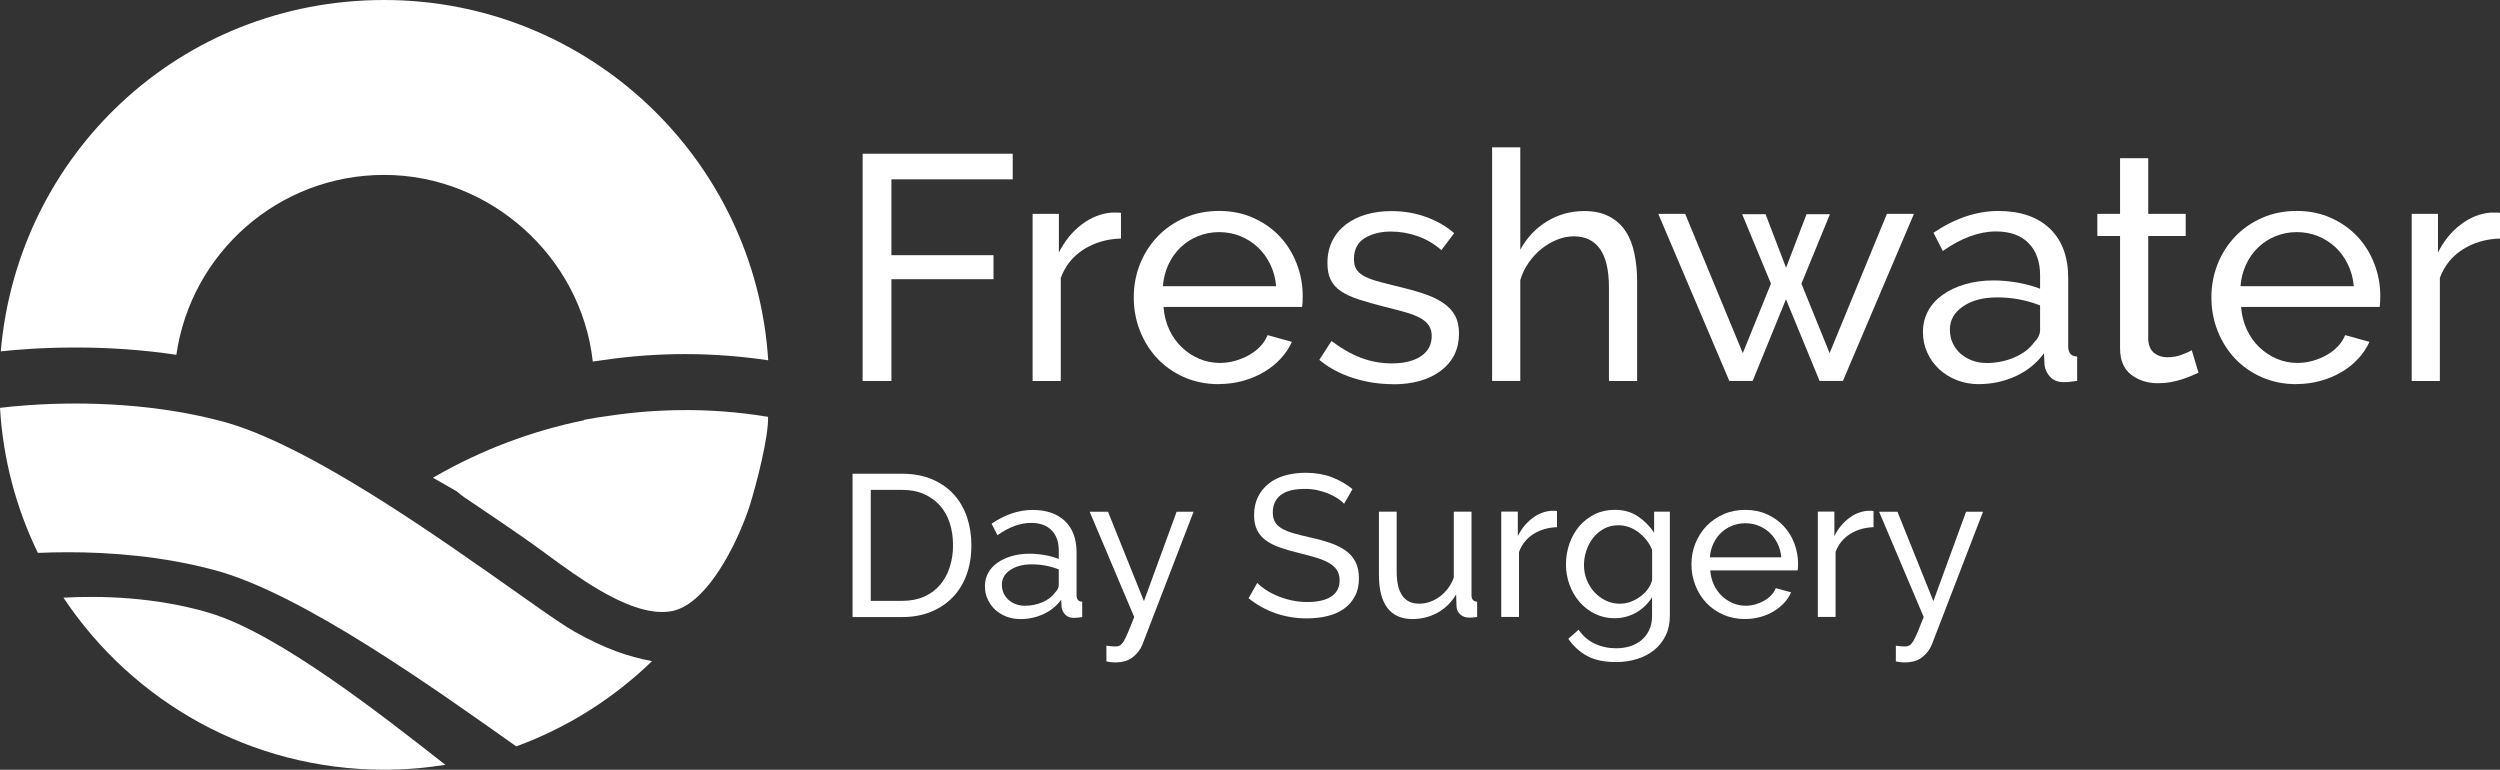
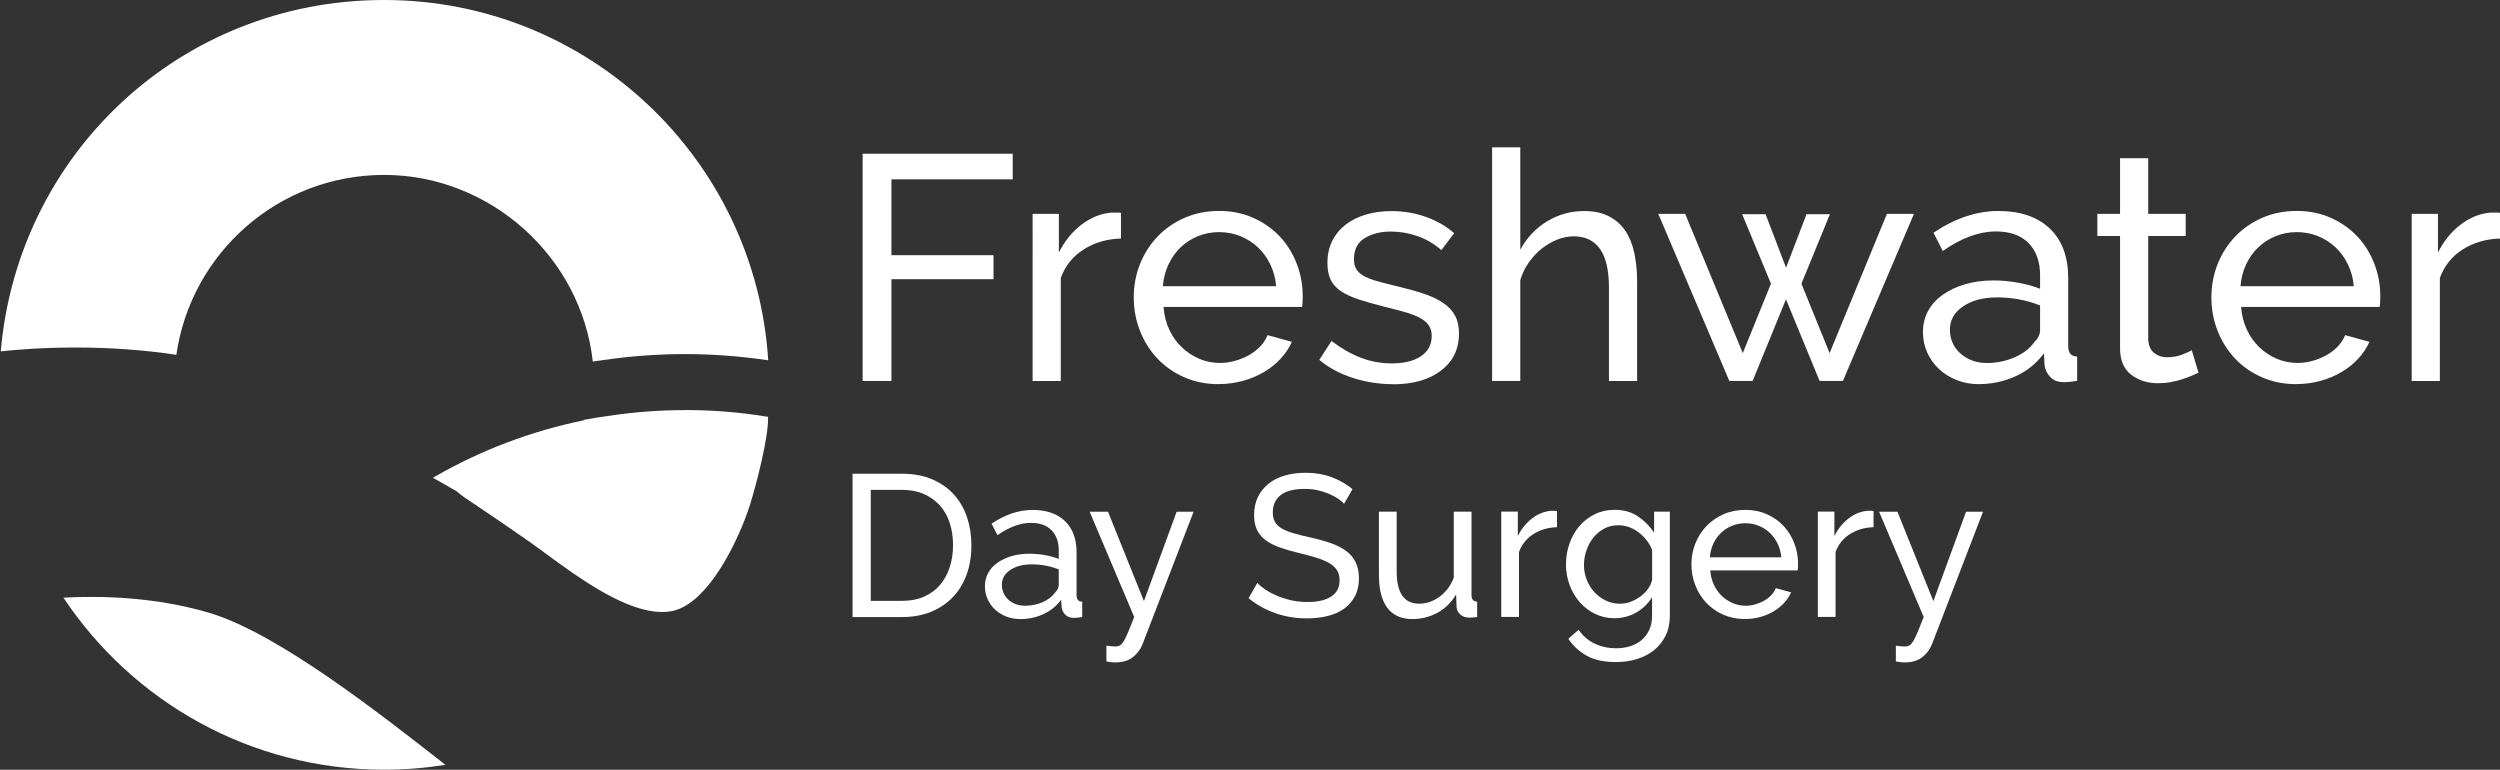
<svg xmlns="http://www.w3.org/2000/svg" id="Layer_1" data-name="Layer 1" viewBox="0 0 486.39 149.75">
  <rect x="0" y="0" width="486.39" height="149.75" fill="#333333" stroke="none" />
  <defs>
    <style>
      .cls-1 {
        fill: #fff;
      }
    </style>
  </defs>
  <g>
    <path class="cls-1" d="M12.35,116.29c13.42,20.17,36.35,33.46,62.38,33.46,4.06,0,8.04-.33,11.92-.95-12.28-9.61-32.52-25.57-45.88-29.55-10.74-3.2-21.52-3.35-28.43-2.97Z" />
    <path class="cls-1" d="M133.29,79.79c-4.89,0-9.69,.36-14.38,1.05-1.8,.23-3.57,.52-5.32,.85,.03,.02,.06,.04,.09,.06-10.32,2.1-20.05,5.82-28.91,10.89-.18,.1-.36,.21-.54,.32,.43,.24,.86,.48,1.29,.72,.08,.05,.17,.09,.25,.14,1.02,.57,2.04,1.16,3.07,1.76,.49,.4,.97,.82,1.45,1.14,4.23,2.85,8.56,5.77,12.68,8.66,4.63,3.25,11.9,9.16,18.8,12.03,2.45,1.02,4.84,1.66,7.06,1.66,.54,0,1.08-.04,1.6-.12,6.42-1,11.85-11.08,14.49-17.92,.42-1.08,.77-2.09,1.04-2.96,1.21-3.92,3.6-13.06,3.47-16.97-2.88-.48-5.79-.83-8.74-1.05-2.43-.18-4.89-.27-7.37-.27Z" />
    <path class="cls-1" d="M34.31,69.03c2.84-19.79,19.85-35,40.43-35s38.33,15.88,40.59,36.31c.68-.1,1.36-.2,2.07-.29,5.25-.77,10.59-1.16,15.88-1.16,2.7,0,5.46,.1,8.18,.31,2.64,.2,5.32,.5,8,.9C146.99,30.97,114.48,0,74.74,0S3.45,30.06,.15,68.36c3.11-.34,8.23-.75,14.56-.75,6.78,0,13.36,.48,19.61,1.42Z" />
-     <path class="cls-1" d="M94.19,110.81c-15.27-10.71-36.33-24.89-50.85-28.8-3.06-.82-6.11-1.46-9.12-1.96-7.07-1.17-13.83-1.54-19.52-1.54-6.98,0-12.35,.55-14.7,.84,.6,10.07,3.18,19.61,7.37,28.22,1.78-.08,3.75-.13,5.87-.13,8.1,0,18.36,.74,28.59,3.5,17.19,4.63,43.55,23.65,58.61,34.27,9.96-3.64,18.94-9.34,26.41-16.58-4.75-.9-9.13-2.41-15.07-5.74-2.97-1.66-9.46-6.39-17.59-12.09Z" />
  </g>
  <path class="cls-1" d="M167.83,74.12V29.91h29.2v4.98h-23.6v14.76h19.86v4.67h-19.86v19.8h-5.6Z" />
  <path class="cls-1" d="M218.08,46.41c-2.74,.08-5.16,.79-7.25,2.12-2.1,1.33-3.58,3.18-4.45,5.54v20.05h-5.48V41.61h5.11v7.53c1.12-2.24,2.59-4.06,4.42-5.45,1.83-1.39,3.78-2.17,5.85-2.33h1.06c.29,0,.54,.02,.75,.06v4.98Z" />
  <path class="cls-1" d="M237.13,74.74c-2.45,0-4.69-.45-6.72-1.34-2.03-.89-3.78-2.11-5.23-3.64-1.45-1.54-2.58-3.33-3.39-5.39-.81-2.05-1.21-4.22-1.21-6.51s.4-4.44,1.21-6.48c.81-2.03,1.95-3.82,3.42-5.36,1.47-1.54,3.23-2.75,5.26-3.64,2.03-.89,4.28-1.34,6.73-1.34s4.68,.46,6.69,1.37c2.01,.91,3.73,2.13,5.14,3.64,1.41,1.52,2.5,3.28,3.27,5.29,.77,2.01,1.15,4.1,1.15,6.26,0,.46-.01,.87-.03,1.25-.02,.37-.05,.66-.09,.87h-26.96c.12,1.62,.5,3.09,1.12,4.42,.62,1.33,1.43,2.47,2.43,3.42,1,.96,2.13,1.7,3.39,2.24,1.27,.54,2.6,.81,4.02,.81,1,0,1.97-.13,2.93-.4,.95-.27,1.85-.63,2.68-1.09,.83-.46,1.57-1.02,2.21-1.68,.64-.66,1.13-1.41,1.46-2.24l4.73,1.31c-.54,1.2-1.28,2.3-2.21,3.3-.93,1-2.01,1.86-3.24,2.58-1.23,.73-2.58,1.3-4.08,1.71-1.49,.41-3.05,.62-4.67,.62Zm11.15-19.05c-.12-1.54-.51-2.96-1.15-4.27-.64-1.31-1.45-2.42-2.43-3.33-.98-.91-2.11-1.63-3.39-2.15-1.29-.52-2.66-.78-4.11-.78s-2.82,.26-4.11,.78c-1.29,.52-2.42,1.25-3.39,2.18-.98,.93-1.76,2.04-2.37,3.33-.6,1.29-.96,2.7-1.09,4.23h22.04Z" />
  <path class="cls-1" d="M270.94,74.74c-2.62,0-5.19-.4-7.72-1.21-2.53-.81-4.71-1.98-6.54-3.52l2.37-3.67c1.91,1.45,3.82,2.54,5.73,3.27,1.91,.73,3.92,1.09,6.04,1.09,2.37,0,4.24-.47,5.64-1.4,1.39-.93,2.09-2.25,2.09-3.95,0-.79-.19-1.46-.56-2.02-.37-.56-.93-1.05-1.68-1.46-.75-.41-1.7-.79-2.86-1.12-1.16-.33-2.51-.69-4.05-1.06-1.95-.5-3.63-.97-5.04-1.43-1.41-.46-2.57-1-3.49-1.62-.91-.62-1.58-1.37-1.99-2.24-.42-.87-.62-1.95-.62-3.24,0-1.62,.32-3.06,.96-4.33,.64-1.27,1.53-2.32,2.65-3.18,1.12-.85,2.44-1.49,3.95-1.93,1.51-.44,3.14-.65,4.89-.65,2.45,0,4.73,.4,6.85,1.18,2.12,.79,3.9,1.83,5.36,3.11l-2.49,3.3c-1.37-1.2-2.91-2.11-4.61-2.71-1.7-.6-3.45-.9-5.23-.9-1.99,0-3.68,.43-5.08,1.28-1.39,.85-2.09,2.21-2.09,4.08,0,.75,.13,1.37,.41,1.87,.27,.5,.72,.93,1.34,1.31,.62,.37,1.42,.71,2.4,1,.97,.29,2.15,.6,3.52,.93,2.16,.5,4.04,1.01,5.64,1.53,1.6,.52,2.93,1.13,3.98,1.84,1.06,.71,1.85,1.54,2.37,2.49,.52,.96,.78,2.12,.78,3.49,0,3.03-1.16,5.44-3.49,7.22-2.33,1.79-5.46,2.68-9.4,2.68Z" />
  <path class="cls-1" d="M318.51,74.12h-5.48v-18.18c0-3.36-.58-5.86-1.74-7.5-1.16-1.64-2.86-2.46-5.11-2.46-1.08,0-2.16,.22-3.24,.65-1.08,.44-2.09,1.03-3.02,1.77-.93,.75-1.76,1.64-2.49,2.68-.73,1.04-1.28,2.18-1.65,3.42v19.61h-5.48V28.66h5.48v19.93c1.29-2.37,3.03-4.21,5.23-5.54,2.2-1.33,4.61-1.99,7.22-1.99,1.91,0,3.53,.35,4.86,1.06,1.33,.71,2.39,1.66,3.18,2.86,.79,1.2,1.36,2.65,1.71,4.33,.35,1.68,.53,3.48,.53,5.39v19.43Z" />
  <path class="cls-1" d="M367.08,41.61h5.29l-13.82,32.5h-4.54l-6.54-15.88-6.48,15.88h-4.54l-13.82-32.5h5.23l11.21,27.09,5.48-13.51-5.6-13.51h4.55l3.99,10.4,3.98-10.4h4.55l-5.54,13.51,5.48,13.51,11.15-27.09Z" />
  <path class="cls-1" d="M385.02,74.74c-1.54,0-2.97-.26-4.3-.78-1.33-.52-2.48-1.23-3.46-2.15-.98-.91-1.74-1.98-2.3-3.21-.56-1.22-.84-2.56-.84-4.02s.33-2.85,1-4.08c.66-1.22,1.61-2.27,2.83-3.14s2.68-1.56,4.36-2.05c1.68-.5,3.52-.75,5.51-.75,1.58,0,3.17,.15,4.79,.44,1.62,.29,3.05,.69,4.3,1.18v-2.62c0-2.66-.75-4.74-2.24-6.26-1.49-1.52-3.61-2.27-6.35-2.27-3.28,0-6.73,1.27-10.34,3.8l-1.81-3.55c4.19-2.82,8.41-4.23,12.64-4.23s7.61,1.14,9.99,3.42c2.39,2.28,3.58,5.5,3.58,9.65v13.26c0,1.29,.58,1.95,1.74,1.99v4.73c-.58,.08-1.06,.15-1.43,.19-.37,.04-.77,.06-1.18,.06-1.08,0-1.94-.32-2.58-.97-.64-.64-1.03-1.42-1.15-2.33l-.12-2.3c-1.45,1.95-3.29,3.44-5.51,4.45s-4.6,1.53-7.13,1.53Zm1.43-4.11c1.95,0,3.77-.36,5.45-1.09,1.68-.73,2.96-1.69,3.83-2.9,.79-.79,1.18-1.6,1.18-2.43v-4.79c-2.66-1.04-5.42-1.56-8.28-1.56s-4.97,.58-6.69,1.74c-1.72,1.16-2.58,2.68-2.58,4.55,0,.91,.18,1.77,.53,2.55,.35,.79,.85,1.47,1.49,2.05,.64,.58,1.4,1.04,2.27,1.37,.87,.33,1.81,.5,2.8,.5Z" />
  <path class="cls-1" d="M427.73,72.5c-.33,.17-.77,.36-1.31,.59-.54,.23-1.15,.46-1.84,.69-.68,.23-1.43,.41-2.24,.56-.81,.15-1.65,.22-2.52,.22-1.99,0-3.72-.55-5.17-1.65-1.45-1.1-2.18-2.81-2.18-5.14v-21.86h-4.42v-4.3h4.42v-10.83h5.48v10.83h7.29v4.3h-7.29v20.17c.08,1.2,.48,2.08,1.18,2.62,.71,.54,1.54,.81,2.49,.81,1.08,0,2.06-.18,2.96-.53,.89-.35,1.5-.63,1.84-.84l1.31,4.36Z" />
  <path class="cls-1" d="M446.79,74.74c-2.45,0-4.69-.45-6.72-1.34-2.03-.89-3.78-2.11-5.23-3.64-1.45-1.54-2.58-3.33-3.39-5.39-.81-2.05-1.21-4.22-1.21-6.51s.41-4.44,1.21-6.48c.81-2.03,1.95-3.82,3.42-5.36,1.47-1.54,3.23-2.75,5.26-3.64,2.03-.89,4.27-1.34,6.72-1.34s4.68,.46,6.69,1.37c2.01,.91,3.73,2.13,5.14,3.64,1.41,1.52,2.5,3.28,3.27,5.29,.77,2.01,1.15,4.1,1.15,6.26,0,.46-.01,.87-.03,1.25-.02,.37-.05,.66-.09,.87h-26.96c.12,1.62,.5,3.09,1.12,4.42,.62,1.33,1.43,2.47,2.43,3.42,1,.96,2.13,1.7,3.39,2.24,1.27,.54,2.6,.81,4.02,.81,1,0,1.97-.13,2.93-.4,.96-.27,1.85-.63,2.68-1.09,.83-.46,1.57-1.02,2.21-1.68,.64-.66,1.13-1.41,1.46-2.24l4.73,1.31c-.54,1.2-1.28,2.3-2.21,3.3-.93,1-2.01,1.86-3.24,2.58-1.23,.73-2.58,1.3-4.08,1.71-1.49,.41-3.05,.62-4.67,.62Zm11.15-19.05c-.12-1.54-.51-2.96-1.15-4.27s-1.45-2.42-2.43-3.33c-.98-.91-2.11-1.63-3.39-2.15-1.29-.52-2.66-.78-4.11-.78s-2.82,.26-4.11,.78c-1.29,.52-2.42,1.25-3.39,2.18-.98,.93-1.77,2.04-2.37,3.33-.6,1.29-.97,2.7-1.09,4.23h22.04Z" />
  <path class="cls-1" d="M486.39,46.41c-2.74,.08-5.16,.79-7.25,2.12-2.1,1.33-3.58,3.18-4.45,5.54v20.05h-5.48V41.61h5.11v7.53c1.12-2.24,2.59-4.06,4.42-5.45,1.83-1.39,3.78-2.17,5.85-2.33h1.06c.29,0,.54,.02,.75,.06v4.98Z" />
  <path class="cls-1" d="M165.87,120.04v-27.87h9.66c2.22,0,4.18,.37,5.87,1.1,1.69,.73,3.09,1.73,4.22,2.98,1.12,1.26,1.97,2.73,2.53,4.42,.56,1.69,.84,3.49,.84,5.4,0,2.12-.31,4.04-.94,5.75-.63,1.71-1.53,3.18-2.71,4.4s-2.6,2.16-4.26,2.83c-1.66,.67-3.51,1-5.55,1h-9.66Zm19.55-13.97c0-1.57-.22-3.02-.65-4.34-.43-1.32-1.07-2.45-1.92-3.4-.85-.94-1.89-1.68-3.12-2.22-1.23-.54-2.63-.8-4.2-.8h-6.12v21.59h6.12c1.6,0,3.02-.27,4.26-.82,1.24-.55,2.28-1.31,3.1-2.28,.82-.97,1.45-2.11,1.88-3.44,.43-1.32,.65-2.75,.65-4.3Z" />
  <path class="cls-1" d="M198.49,120.44c-.97,0-1.87-.16-2.71-.49s-1.56-.78-2.18-1.35c-.62-.58-1.1-1.25-1.45-2.02-.35-.77-.53-1.62-.53-2.53s.21-1.8,.63-2.57c.42-.77,1.01-1.43,1.79-1.98,.77-.55,1.69-.98,2.75-1.3,1.06-.31,2.22-.47,3.47-.47,.99,0,2,.09,3.02,.27,1.02,.18,1.92,.43,2.71,.75v-1.65c0-1.67-.47-2.99-1.41-3.94-.94-.96-2.28-1.43-4-1.43-2.07,0-4.24,.8-6.52,2.39l-1.14-2.24c2.64-1.78,5.3-2.67,7.97-2.67s4.8,.72,6.3,2.16c1.5,1.44,2.26,3.47,2.26,6.08v8.36c0,.81,.37,1.23,1.1,1.26v2.98c-.37,.05-.67,.09-.9,.12-.24,.03-.48,.04-.75,.04-.68,0-1.22-.2-1.63-.61-.41-.41-.65-.9-.73-1.47l-.08-1.45c-.92,1.23-2.07,2.17-3.47,2.81-1.4,.64-2.9,.96-4.49,.96Zm.9-2.59c1.23,0,2.38-.23,3.44-.69,1.06-.46,1.86-1.07,2.41-1.83,.5-.5,.75-1.01,.75-1.53v-3.02c-1.67-.65-3.42-.98-5.22-.98s-3.13,.37-4.22,1.1c-1.09,.73-1.63,1.69-1.63,2.87,0,.58,.11,1.11,.33,1.61,.22,.5,.54,.93,.94,1.3,.41,.37,.88,.65,1.43,.86,.55,.21,1.14,.31,1.77,.31Z" />
  <path class="cls-1" d="M215.25,125.62c.34,.05,.68,.09,1.02,.12,.34,.03,.6,.04,.79,.04,.31,0,.6-.07,.84-.22,.25-.14,.5-.43,.75-.84,.25-.42,.53-1,.84-1.75,.31-.75,.71-1.72,1.18-2.92l-8.67-20.49h3.57l6.99,17.39,6.36-17.39h3.3l-9.97,25.87c-.37,.92-.98,1.72-1.83,2.41-.85,.69-2.02,1.04-3.51,1.04-.24,0-.48-.01-.73-.04-.25-.03-.56-.08-.92-.16v-3.06Z" />
  <path class="cls-1" d="M261.49,98.02c-.31-.37-.73-.72-1.26-1.06-.52-.34-1.11-.65-1.77-.92s-1.37-.5-2.14-.67c-.77-.17-1.58-.25-2.41-.25-2.17,0-3.76,.41-4.77,1.22-1.01,.81-1.51,1.92-1.51,3.34,0,.76,.14,1.39,.43,1.88,.29,.5,.74,.92,1.35,1.28,.61,.35,1.38,.66,2.3,.92,.92,.26,2,.54,3.26,.82,1.44,.31,2.74,.67,3.91,1.08,1.17,.41,2.16,.91,2.98,1.51,.83,.6,1.45,1.33,1.88,2.2,.43,.86,.65,1.92,.65,3.18,0,1.33-.26,2.49-.79,3.47s-1.24,1.79-2.14,2.43c-.9,.64-1.97,1.11-3.2,1.41-1.23,.3-2.56,.45-4,.45-2.15,0-4.18-.33-6.1-1-1.92-.67-3.67-1.64-5.24-2.92l1.69-2.98c.42,.45,.96,.89,1.63,1.33,.67,.45,1.43,.84,2.28,1.2,.85,.35,1.77,.64,2.75,.86,.98,.22,2.01,.33,3.08,.33,1.99,0,3.53-.35,4.63-1.06,1.1-.71,1.65-1.77,1.65-3.18,0-.79-.18-1.45-.53-1.98-.35-.54-.87-1-1.55-1.39-.68-.39-1.53-.74-2.53-1.04-1.01-.3-2.15-.61-3.43-.92-1.41-.34-2.66-.71-3.73-1.1s-1.97-.86-2.69-1.41c-.72-.55-1.26-1.22-1.63-2-.37-.79-.55-1.73-.55-2.83,0-1.33,.25-2.51,.75-3.53,.5-1.02,1.19-1.88,2.08-2.59,.89-.71,1.95-1.24,3.18-1.59,1.23-.35,2.56-.53,4-.53,1.88,0,3.58,.29,5.1,.86,1.52,.58,2.87,1.35,4.04,2.32l-1.65,2.87Z" />
  <path class="cls-1" d="M274.8,120.44c-2.15,0-3.77-.72-4.87-2.16-1.1-1.44-1.65-3.58-1.65-6.44v-12.29h3.45v11.62c0,4.19,1.45,6.28,4.36,6.28,1.41,0,2.74-.45,3.98-1.35,1.24-.9,2.17-2.14,2.77-3.71v-12.84h3.45v16.25c0,.81,.37,1.23,1.1,1.26v2.98c-.39,.05-.7,.08-.92,.1-.22,.01-.44,.02-.65,.02-.68,0-1.25-.2-1.71-.61-.46-.41-.7-.91-.73-1.51l-.08-2.39c-.92,1.54-2.12,2.73-3.61,3.55-1.49,.82-3.13,1.24-4.91,1.24Z" />
  <path class="cls-1" d="M302.91,102.57c-1.73,.05-3.25,.5-4.57,1.33-1.32,.84-2.26,2-2.81,3.49v12.64h-3.45v-20.49h3.22v4.75c.71-1.41,1.63-2.56,2.79-3.44,1.15-.88,2.38-1.37,3.69-1.47h.67c.18,0,.34,.01,.47,.04v3.14Z" />
  <path class="cls-1" d="M314.13,120.28c-1.39,0-2.66-.29-3.83-.86-1.17-.58-2.17-1.35-3-2.32-.84-.97-1.49-2.08-1.94-3.34-.46-1.26-.69-2.56-.69-3.93,0-1.44,.23-2.81,.69-4.1,.46-1.3,1.11-2.43,1.94-3.4,.84-.97,1.84-1.73,3-2.3,1.16-.56,2.45-.84,3.87-.84,1.73,0,3.22,.42,4.47,1.26,1.26,.84,2.32,1.9,3.18,3.18v-4.08h3.06v20.26c0,1.47-.28,2.75-.83,3.87-.55,1.11-1.29,2.05-2.24,2.81-.94,.76-2.05,1.33-3.32,1.73-1.27,.39-2.62,.59-4.06,.59-2.33,0-4.22-.4-5.67-1.2-1.45-.8-2.66-1.9-3.63-3.32l2-1.77c.81,1.2,1.86,2.11,3.14,2.71,1.28,.6,2.67,.9,4.16,.9,.94,0,1.84-.13,2.69-.39,.85-.26,1.59-.65,2.22-1.18,.63-.52,1.13-1.18,1.51-1.96,.38-.79,.57-1.71,.57-2.79v-3.61c-.39,.63-.86,1.2-1.39,1.71s-1.12,.94-1.75,1.3c-.63,.35-1.3,.62-2,.8-.71,.18-1.43,.27-2.16,.27Zm1.06-2.83c.73,0,1.44-.13,2.12-.39,.68-.26,1.31-.61,1.88-1.04,.58-.43,1.06-.92,1.45-1.47,.39-.55,.65-1.11,.79-1.69v-5.89c-.29-.71-.66-1.35-1.12-1.92-.46-.58-.98-1.08-1.55-1.51-.58-.43-1.2-.77-1.86-1-.67-.24-1.34-.35-2.02-.35-1.05,0-1.98,.22-2.81,.67-.82,.45-1.52,1.03-2.1,1.77-.58,.73-1.02,1.56-1.33,2.49-.31,.93-.47,1.86-.47,2.81,0,1.02,.18,1.99,.55,2.9,.37,.92,.86,1.71,1.49,2.39,.63,.68,1.37,1.22,2.22,1.63,.85,.41,1.77,.61,2.77,.61Z" />
  <path class="cls-1" d="M339.53,120.44c-1.54,0-2.96-.28-4.24-.84-1.28-.56-2.38-1.33-3.3-2.3-.92-.97-1.63-2.1-2.14-3.4-.51-1.3-.77-2.66-.77-4.1s.25-2.8,.77-4.08c.51-1.28,1.23-2.41,2.16-3.38,.93-.97,2.03-1.73,3.32-2.3,1.28-.56,2.7-.84,4.24-.84s2.95,.29,4.22,.86c1.27,.58,2.35,1.34,3.24,2.3,.89,.96,1.58,2.07,2.06,3.34,.48,1.27,.73,2.58,.73,3.94,0,.29,0,.55-.02,.79-.01,.24-.03,.42-.06,.55h-17c.08,1.02,.31,1.95,.71,2.79,.39,.84,.9,1.56,1.53,2.16,.63,.6,1.34,1.07,2.14,1.41,.8,.34,1.64,.51,2.53,.51,.63,0,1.24-.08,1.84-.26,.6-.17,1.16-.4,1.69-.69,.52-.29,.99-.64,1.39-1.06,.41-.42,.71-.89,.92-1.41l2.98,.82c-.34,.76-.8,1.45-1.39,2.08s-1.27,1.17-2.04,1.63c-.77,.46-1.63,.82-2.57,1.08s-1.92,.39-2.94,.39Zm7.03-12.01c-.08-.97-.32-1.86-.73-2.69-.41-.82-.92-1.52-1.53-2.1-.62-.58-1.33-1.03-2.14-1.35-.81-.33-1.67-.49-2.59-.49s-1.78,.16-2.59,.49c-.81,.33-1.53,.79-2.14,1.37-.62,.59-1.11,1.29-1.49,2.1-.38,.81-.61,1.7-.69,2.67h13.9Z" />
  <path class="cls-1" d="M364.5,102.57c-1.73,.05-3.25,.5-4.57,1.33-1.32,.84-2.26,2-2.81,3.49v12.64h-3.45v-20.49h3.22v4.75c.71-1.41,1.63-2.56,2.79-3.44,1.15-.88,2.38-1.37,3.69-1.47h.67c.18,0,.34,.01,.47,.04v3.14Z" />
  <path class="cls-1" d="M368.85,125.62c.34,.05,.68,.09,1.02,.12,.34,.03,.6,.04,.79,.04,.31,0,.59-.07,.84-.22,.25-.14,.5-.43,.75-.84,.25-.42,.53-1,.84-1.75,.31-.75,.71-1.72,1.18-2.92l-8.68-20.49h3.57l6.99,17.39,6.36-17.39h3.3l-9.97,25.87c-.37,.92-.98,1.72-1.83,2.41-.85,.69-2.02,1.04-3.51,1.04-.24,0-.48-.01-.73-.04-.25-.03-.56-.08-.92-.16v-3.06Z" />
</svg>